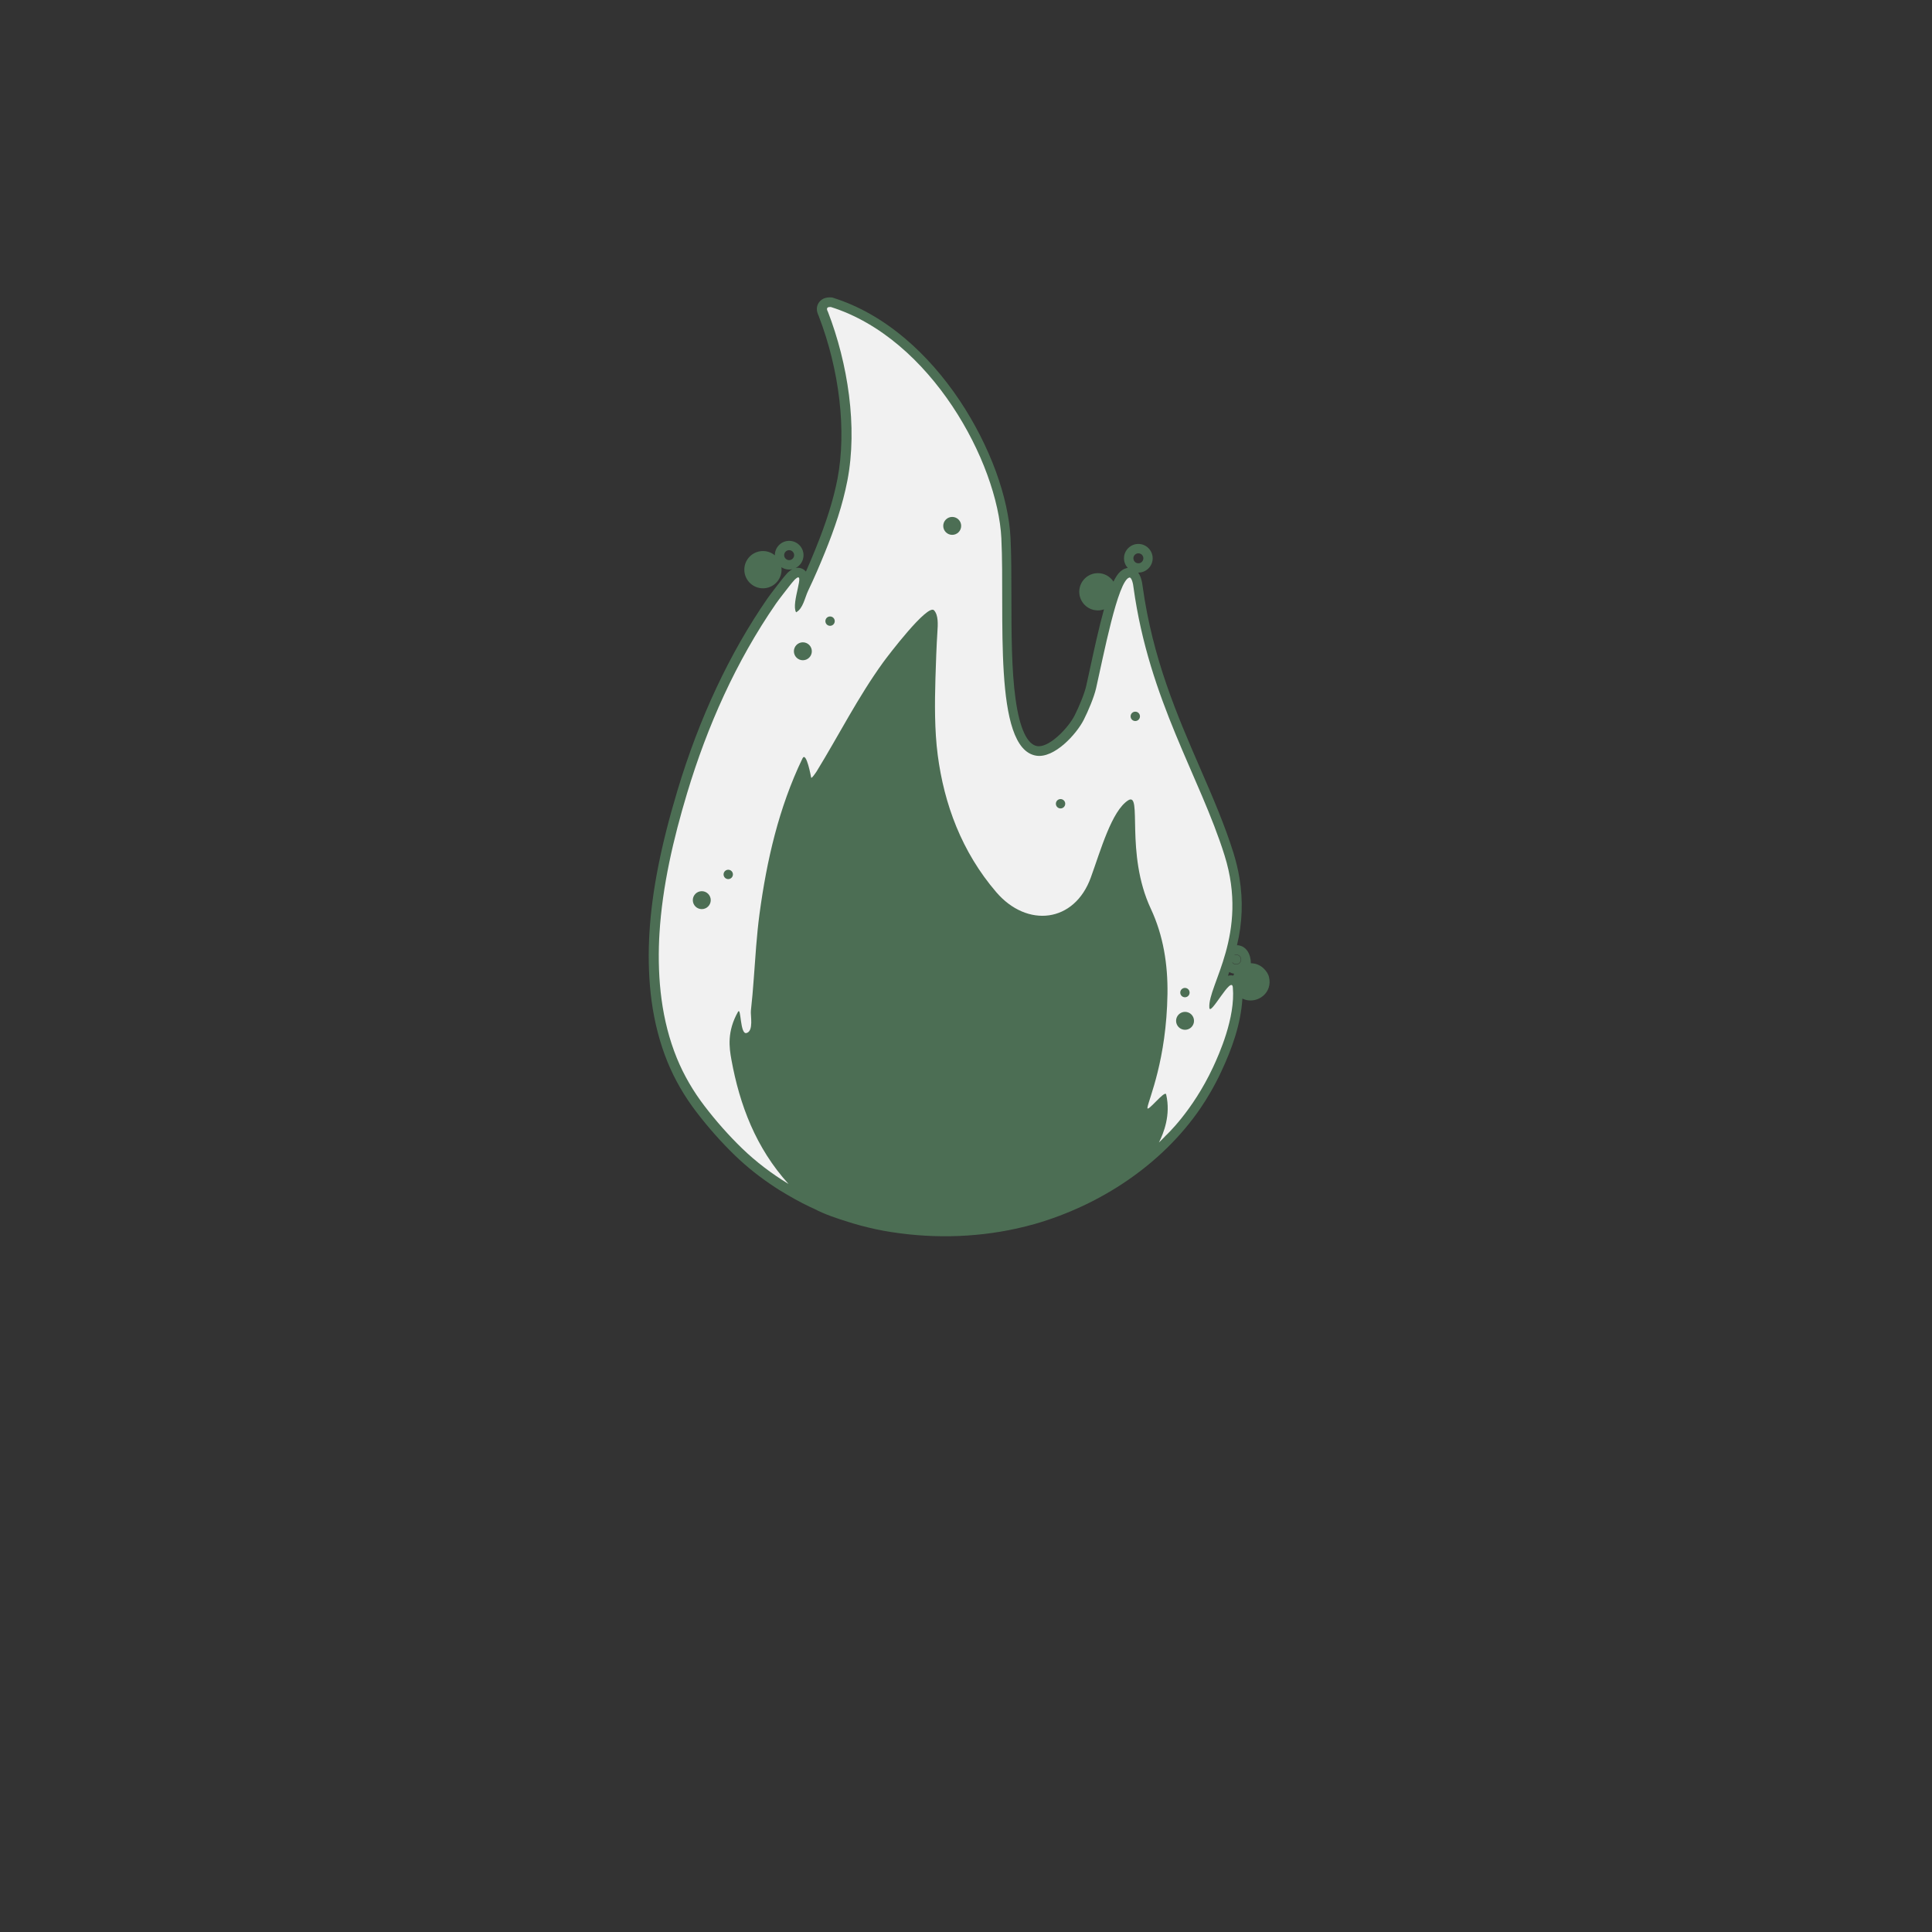
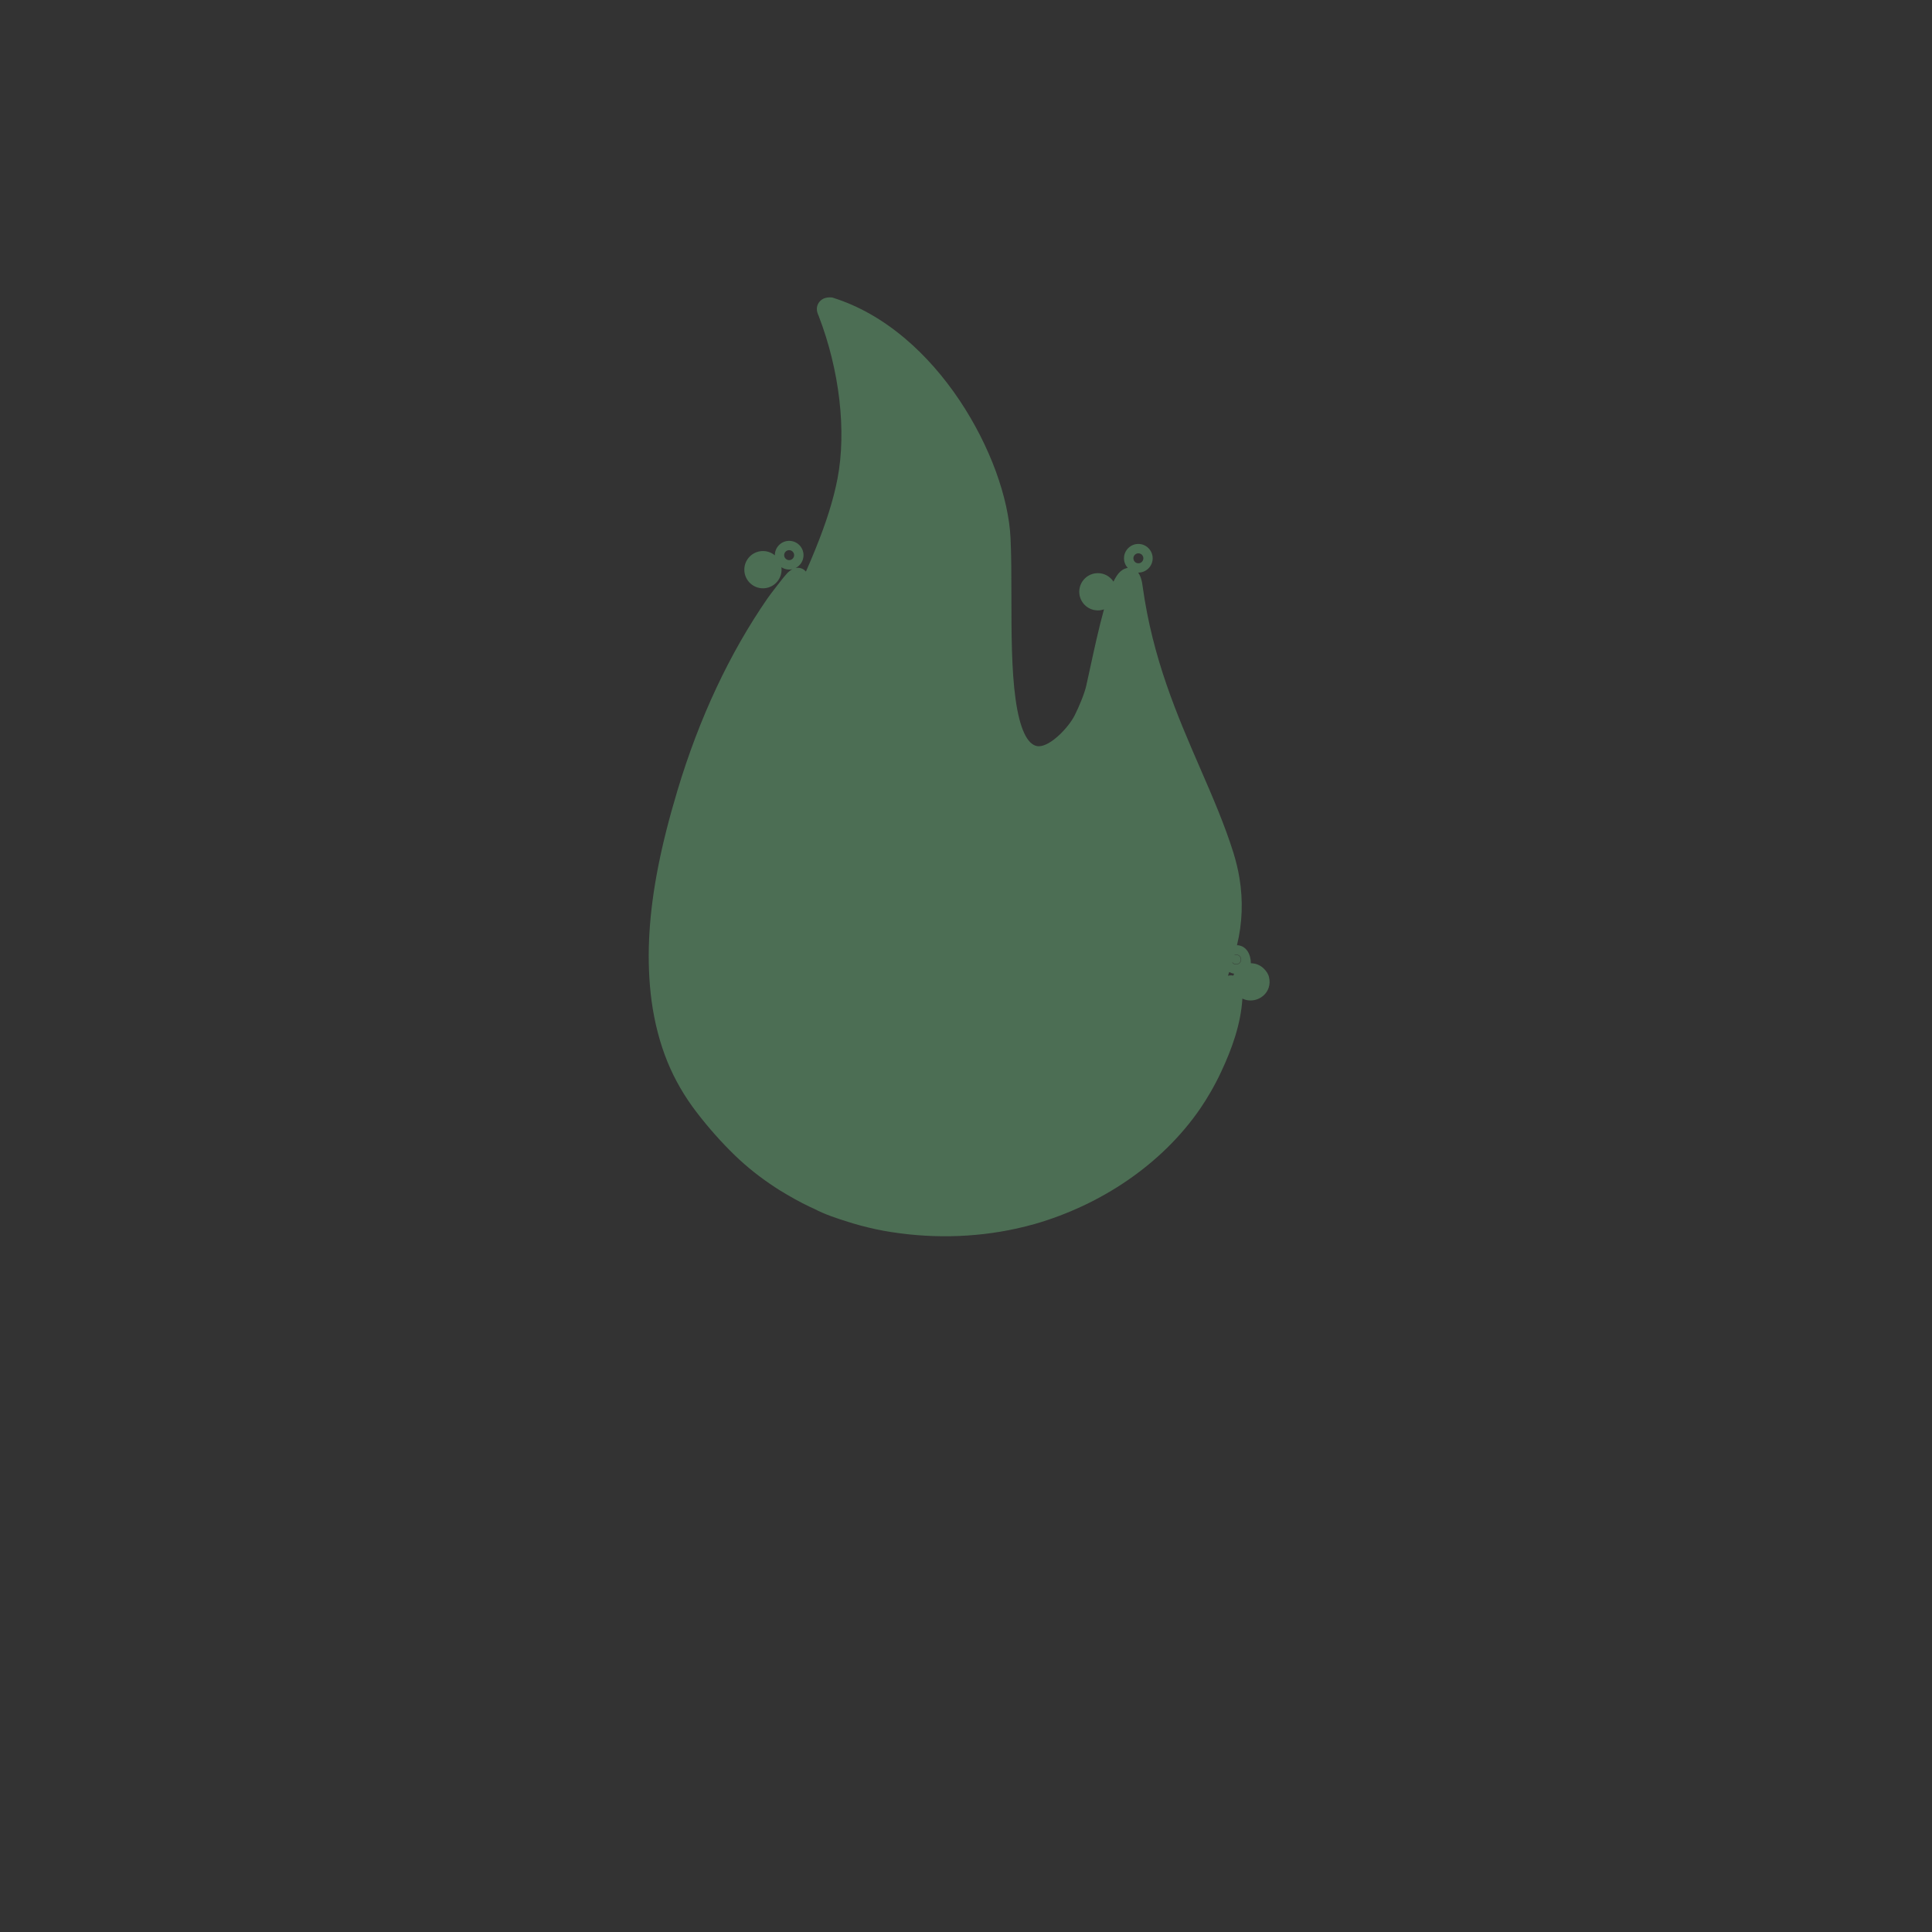
<svg xmlns="http://www.w3.org/2000/svg" version="1.1" id="Layer_1" x="0px" y="0px" viewBox="0 0 5000 5000" style="enable-background:new 0 0 5000 5000;" xml:space="preserve">
  <rect x="0" y="0" width="5000" height="5000" fill="#333333" stroke="none" />
  <style type="text/css">
	.st0{fill:#4C6E54;}
	.st1{fill:#F1F1F1;}
</style>
  <path class="st0" d="M3237.2,2492.9c0.1-21.8-10.9-45.8-35.9-46.8c14-57,16-116,6.4-173.7c-1.8-11-4-22-6.7-33.1  c-2.6-11.1-5.7-22.1-9.2-33.3c-22.7-72.3-53.1-142.5-85.4-216.8c-60.6-139.8-123.3-284.4-149.3-471.9c-0.5-5.2-1.8-13-4.2-20.4  c-2-6.3-4.6-11.2-7.4-15c0.2,0,0.3,0,0.5,0c20.5,0,37.1-16.7,37.1-37.1s-16.7-37.1-37.1-37.1s-37.1,16.7-37.1,37.1  c0,9.6,3.7,18.4,9.7,25c-1.1,0.1-2.3,0.4-3.4,0.6c-16.1,4.1-26,19.2-33.5,34.9c-8.6-13.2-23.5-22-40.4-22  c-26.6,0-48.2,21.6-48.2,48.2s21.6,48.2,48.2,48.2c5.5,0,10.9-1,15.8-2.7c-13.3,47.8-25.8,105.6-35.9,152.1  c-3.7,17.2-7.3,33.4-10.2,46.4c-4.6,20.2-18.8,54.2-29.8,75.9c-16.3,32.2-62.5,79.9-92.9,79.9c-1.3,0-2.6-0.1-3.8-0.3  c-26.2-4.1-45.6-45.9-56.1-120.8c-10.8-76.6-10.8-173.8-10.9-267.8c0-54.6-0.1-106.2-2.3-150.7c-2.5-51.4-15.7-110.9-38-171.9  c-22.9-62.5-55.1-125.6-93.1-182.6c-41.9-62.7-89.6-117-141.9-161.2c-58.4-49.4-120.9-84.8-185.7-105.2l-3-0.9l-3.1-0.2  c-1-0.1-2.1-0.1-3.1-0.1c-17.2,0-25.4,9.1-28.8,14.5c-6,9.6-6,20.7,0.1,33.2c54.3,140.9,72.5,298.4,48.8,421.6  c-10.4,53.8-28.4,111.4-56.7,181.3c-8.5,21.1-16.8,40.7-25,59.1c-5.2-6.3-12.8-9.9-21-9.9c-2,0-3.9,0.2-5.7,0.6  c12.2-6.1,20.5-18.7,20.5-33.2c0-20.5-16.7-37.1-37.1-37.1s-37.1,16.7-37.1,37.1c0,0.1,0,0.3,0,0.4c-8.4-7-19.1-11.1-30.8-11.1  c-26.6,0-48.2,21.6-48.2,48.2c0,26.6,21.6,48.2,48.2,48.2c26.6,0,48.2-21.6,48.2-48.2c0-2.1-0.2-4.2-0.4-6.3c5.8,3.8,12.7,6,20.1,6  c2.8,0,5.6-0.3,8.3-0.9c-4.5,2.4-8.4,5.5-11.6,8.5l-0.7,0.7l-0.7,0.7c-6.2,6.7-11.9,13.9-13.5,15.9c-6.8,8.6-29.6,37.8-37.9,49.7  c-98.2,142.1-176.7,309.4-233.1,497.3c-42.8,142.6-65.9,259.7-72.5,368.6c-0.3,5-0.6,10-0.8,14.9c-2.5,57-0.3,111.2,6.4,161.1  c7.7,56.4,21.5,109.4,41.1,157.5c18.6,45.6,43.9,89.5,75.4,130.5c31.2,40.6,64.6,78.3,99.3,111.8c31.2,30.1,66.3,58,104.6,82.9  c3.2,2.1,6.4,4.1,9.6,6.2c26.3,16.1,53.2,31.5,80.9,44.5c3.1,1.4,6.2,2.9,9.3,4.2c28.9,15.2,59.9,25.2,90.7,34.8  c4,1.2,7.7,2.4,11.3,3.5c12.8,3.8,25.8,7.3,38.9,10.4c13.1,3.2,26.4,6,39.8,8.5c113.5,20.3,231.3,19,344-5.9  c16.1-3.6,32.1-7.6,48-12.1c169.2-49,327.2-153,427.2-298.6c8.9-13.1,18.1-27.6,27.2-43.5c9.1-15.8,18.2-33,26.8-51.5  c27.9-59.4,50.9-123.4,54.9-189.4c26,13,59-1,68-28c3-9,3-18,1-27s-7-16-13.1-22.1C3262.5,2498.3,3250.5,2492.9,3237.2,2492.9z   M2029.4,1436.7c0-7.1,5.8-12.9,12.9-12.9s12.9,5.8,12.9,12.9c0,7.1-5.8,12.9-12.9,12.9S2029.4,1443.8,2029.4,1436.7z   M3185.6,2524.2c-2.7,0-5.3,0.4-7.7,1c1.1-3.1,2.3-6.4,3.4-9.6c3.9,2.1,8.1,3.6,12.6,4.3c-0.8,1.6-1.5,3.3-2.1,5  C3189.8,2524.4,3187.7,2524.2,3185.6,2524.2z M3199.2,2470.3c7.1,0,12.9,5.8,12.9,12.9c0,7.1-5.8,12.9-12.9,12.9  c-4,0-7.6-1.8-9.9-4.7c0.1-0.3,0.2-0.6,0.3-0.9c2.2,2.9,5.7,4.8,9.6,4.8c6.7,0,12.1-5.4,12.1-12.1s-5.4-12.1-12.1-12.1  c-1.5,0-2.8,0.3-4.1,0.7c0.1-0.3,0.2-0.6,0.3-0.9C3196.6,2470.5,3197.9,2470.3,3199.2,2470.3z M2946.1,1432  c7.1,0,12.9,5.8,12.9,12.9s-5.8,12.9-12.9,12.9s-12.9-5.8-12.9-12.9S2939,1432,2946.1,1432z" />
-   <path class="st1" d="M3129.8,2607.9c-4.3-58.1,103.4-189.9,39.3-394.3c-64.1-204.4-195.2-400.4-235.6-693.4  c-0.6-7.9-4.7-27-10.8-25.5c-29.8,7.6-67.1,203.8-86,286.4c-5.4,23.6-20.9,60-31.9,81.6c-18.7,37.1-76.2,100.4-123,93  c-113.3-18-80.7-367.2-90.3-562.9c-9.6-195.6-181.8-516.6-441.3-598.3c-15.8-0.9-8.3,10.5-7.4,12.8c51.5,133.3,77,297.6,50.3,436.1  c-12.3,63.7-33.5,125.4-58.1,186c-13.6,33.6-28,66.9-43.7,99.7c0,0,0,0,0,0c-8.3,17.4-13,46.2-31,55.5c-14.3-23.9,27.2-113-3.1-85  c-5.7,6.1-11.1,13-12.2,14.4c-8.2,10.4-29.5,37.6-37,48.5c-103.1,149.2-177.7,317-229.8,490.3c-35.4,117.9-64,239.8-71.5,362.9  c-0.3,4.8-0.5,9.7-0.8,14.5c-4.6,104.4,6,210.6,45.7,308c18.2,44.6,42.8,86.5,72.1,124.7c29.1,38,61.9,75.3,96.8,109.1  c35.6,34.4,76.3,65.4,120.2,92.1c-84.7-93.5-126.4-204.5-147.8-321.5c-5.7-31.4-11.8-73.1,17.1-124.2c8.2-13.5,4.9,59.4,21.8,55.1  c19.2-4.8,10.1-45.7,11.5-57.8c3.1-27.5,5.4-55,7.4-82.5c4.2-56.3,7.5-112.7,15-168.7c18.5-136.8,49.5-273.7,111-401.5  c10-20.8,22.5,49.1,22.5,49.1c0.5,5.1,13.3-14.3,14.2-15.7c57.8-94.2,106.9-192.1,172.5-282.7c10.1-13.9,115-152.5,131.5-134.1  c11.2,12.4,10,35.5,8.5,57.2c-2.1,30.6-4,85.2-5,119c-1.9,64.3-2.4,134.2,5.9,198.1c16.5,126.7,61.9,250.6,151.6,355.1  c79.9,93,202.1,79.3,244.6-38c25.6-70.5,53.9-172.3,96.7-199.8c38-23.3-9,136.3,58.7,280.8c32.3,69.1,44.1,144.4,43,220.1  c-2.6,171.1-48.1,271.3-51.8,294c-2.8,16.9,45.3-46.9,48.4-33.6c12.4,53.5-6.7,100.2-18.7,124.3c11.6-11.1,17.6-17.8,17.6-17.8  s69-62.8,122.1-176.3c15.9-34,58.3-128.4,51.6-207C3187.7,2521.4,3131.6,2632.2,3129.8,2607.9z M1816.2,2352.8  c-12.8,0-23.2-10.4-23.2-23.2s10.4-23.2,23.2-23.2c12.8,0,23.2,10.4,23.2,23.2S1829,2352.8,1816.2,2352.8z M1884.7,2275.1  c-6.7,0-12.1-5.4-12.1-12.1c0-6.7,5.4-12.1,12.1-12.1c6.7,0,12.1,5.4,12.1,12.1C1896.8,2269.6,1891.4,2275.1,1884.7,2275.1z   M2077.8,1708.7c-12.8,0-23.2-10.4-23.2-23.2s10.4-23.2,23.2-23.2c12.8,0,23.2,10.4,23.2,23.2S2090.6,1708.7,2077.8,1708.7z   M2148.2,1619.6c-6.7,0-12.1-5.4-12.1-12.1s5.4-12.1,12.1-12.1c6.7,0,12.1,5.4,12.1,12.1S2154.9,1619.6,2148.2,1619.6z   M2464.3,1384.2c-12.8,0-23.2-10.4-23.2-23.2c0-12.8,10.4-23.2,23.2-23.2c12.8,0,23.2,10.4,23.2,23.2  C2487.5,1373.9,2477.1,1384.2,2464.3,1384.2z M2744.7,2092.2c-6.7,0-12.1-5.4-12.1-12.1s5.4-12.1,12.1-12.1  c6.7,0,12.1,5.4,12.1,12.1S2751.4,2092.2,2744.7,2092.2z M2938.1,1866c-6.7,0-12.1-5.4-12.1-12.1c0-6.7,5.4-12.1,12.1-12.1  c6.7,0,12.1,5.4,12.1,12.1C2950.2,1860.6,2944.8,1866,2938.1,1866z M3066.6,2556.7c6.7,0,12.1,5.4,12.1,12.1  c0,6.7-5.4,12.1-12.1,12.1c-6.7,0-12.1-5.4-12.1-12.1C3054.5,2562.1,3059.9,2556.7,3066.6,2556.7z M3066.9,2665.1  c-12.8,0-23.2-10.4-23.2-23.2c0-12.8,10.4-23.2,23.2-23.2c12.8,0,23.2,10.4,23.2,23.2C3090.1,2654.8,3079.7,2665.1,3066.9,2665.1z" />
</svg>